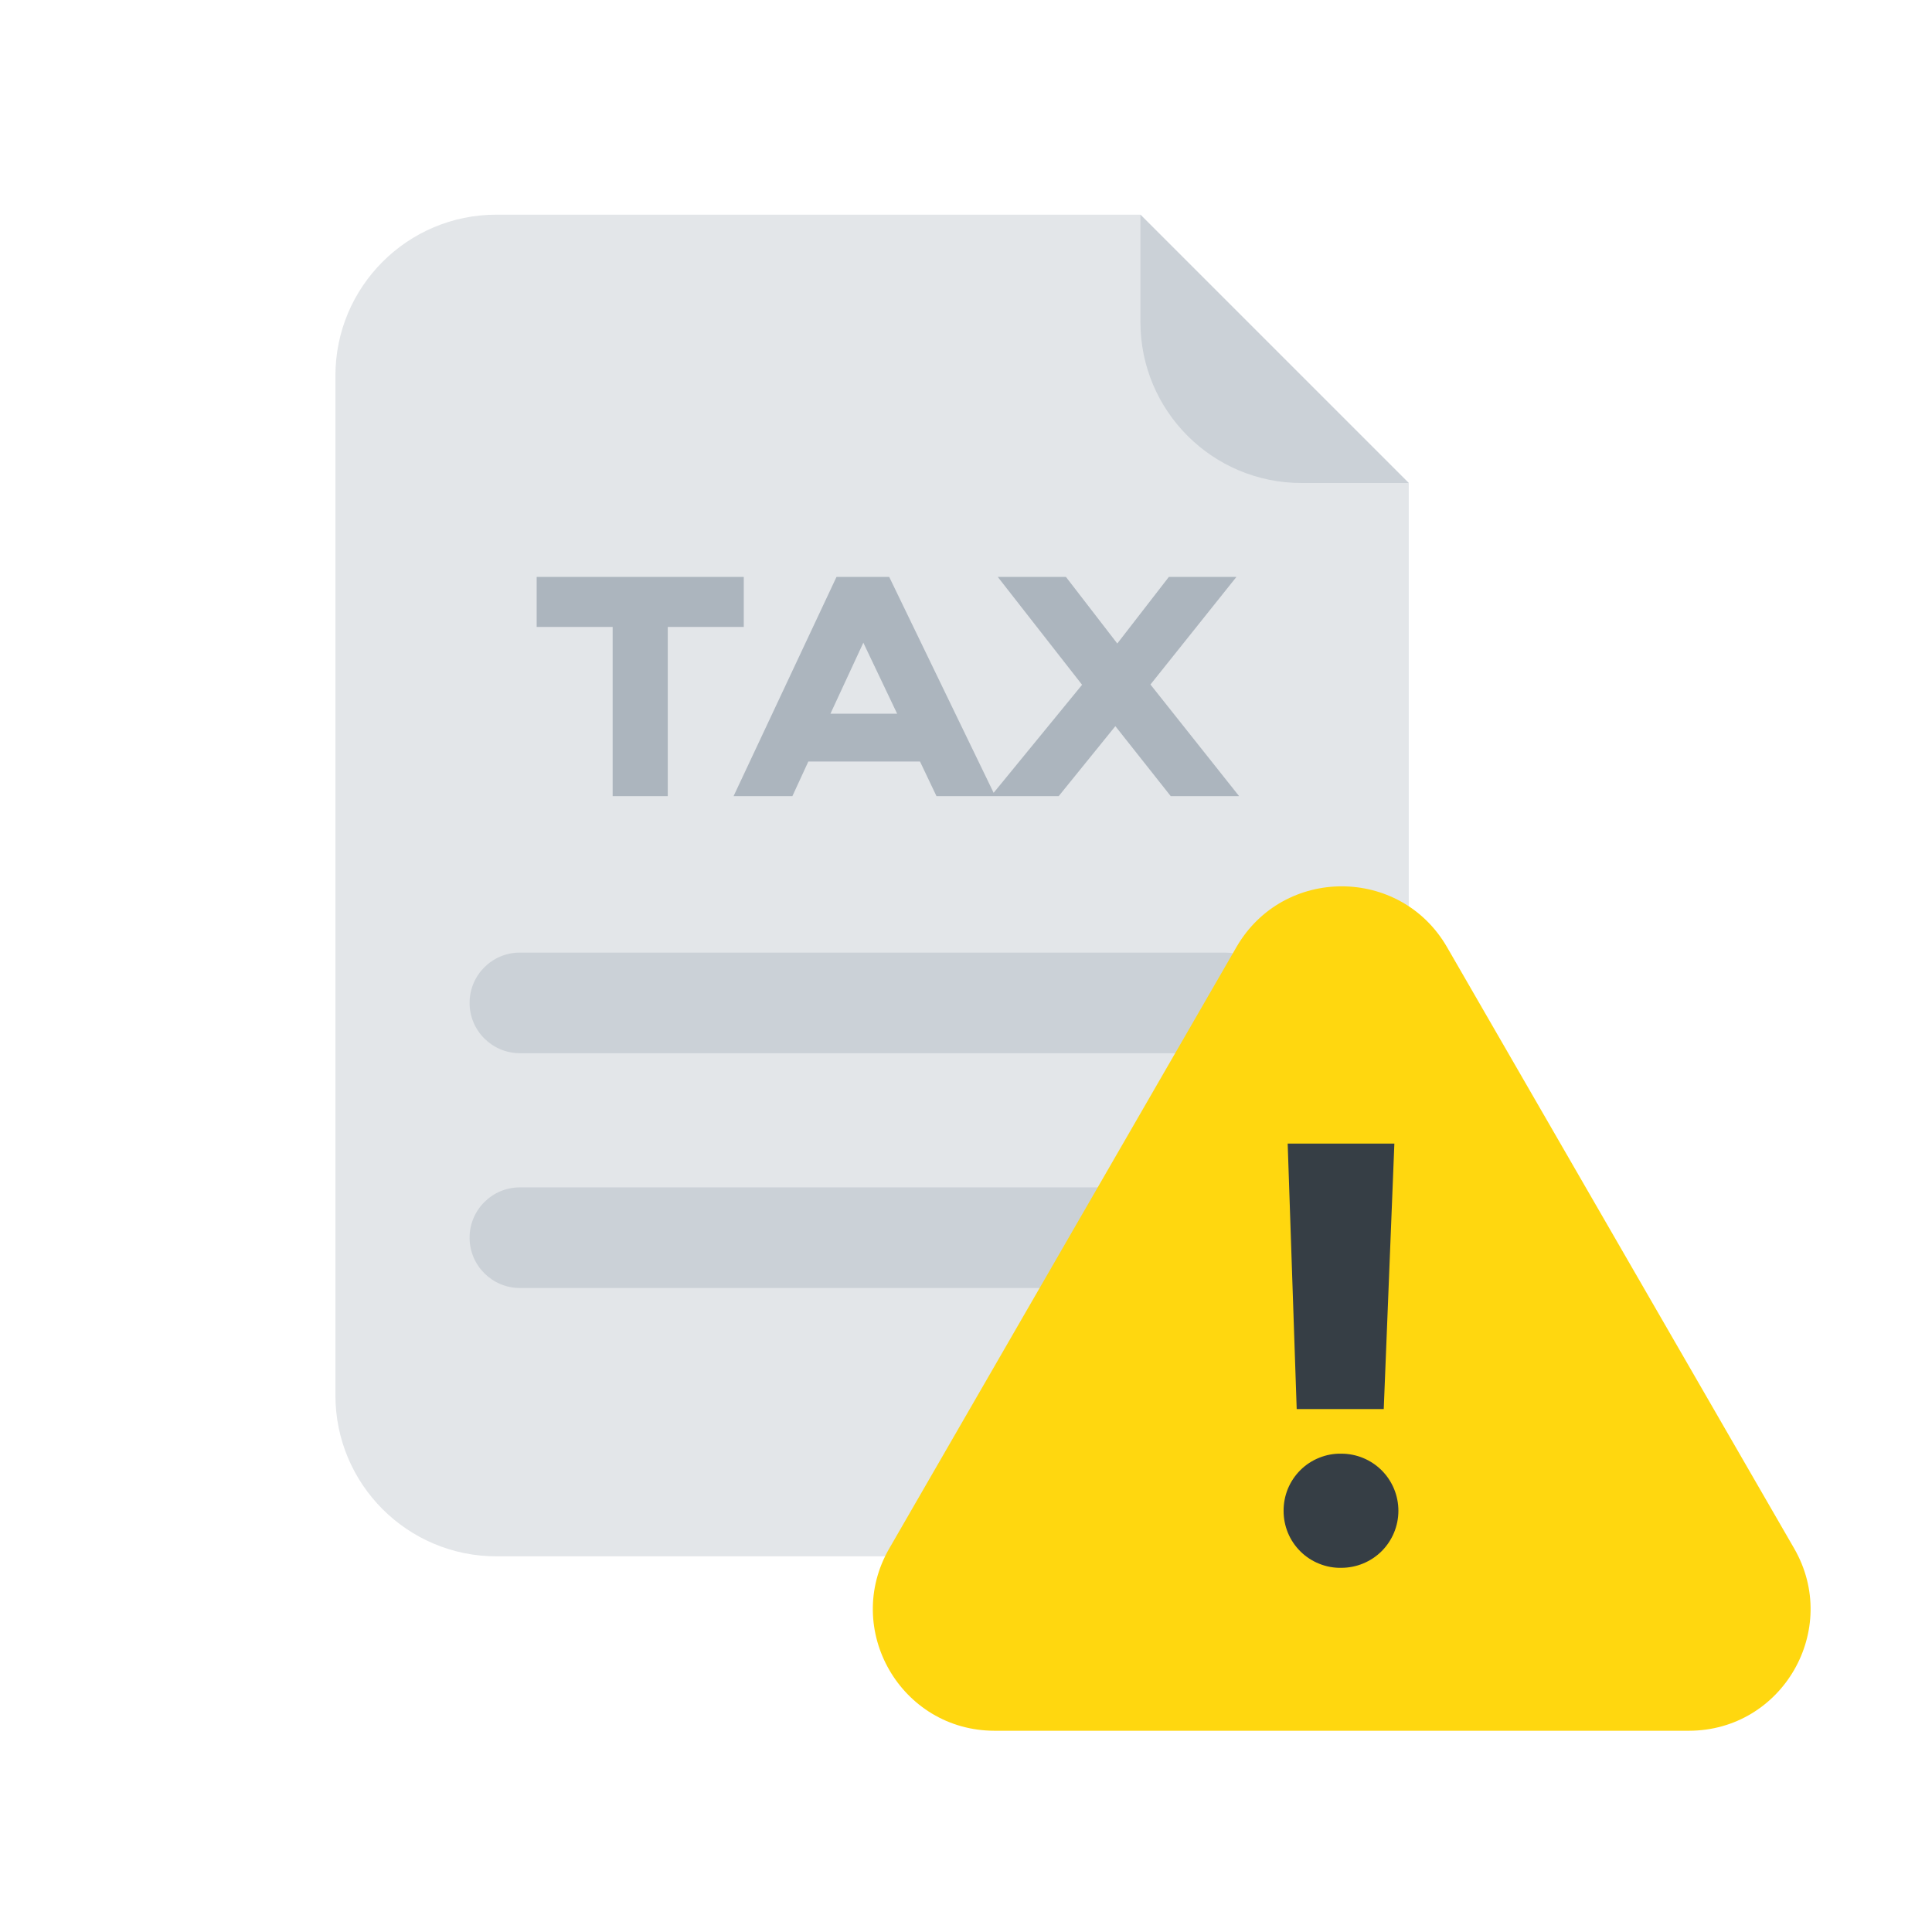
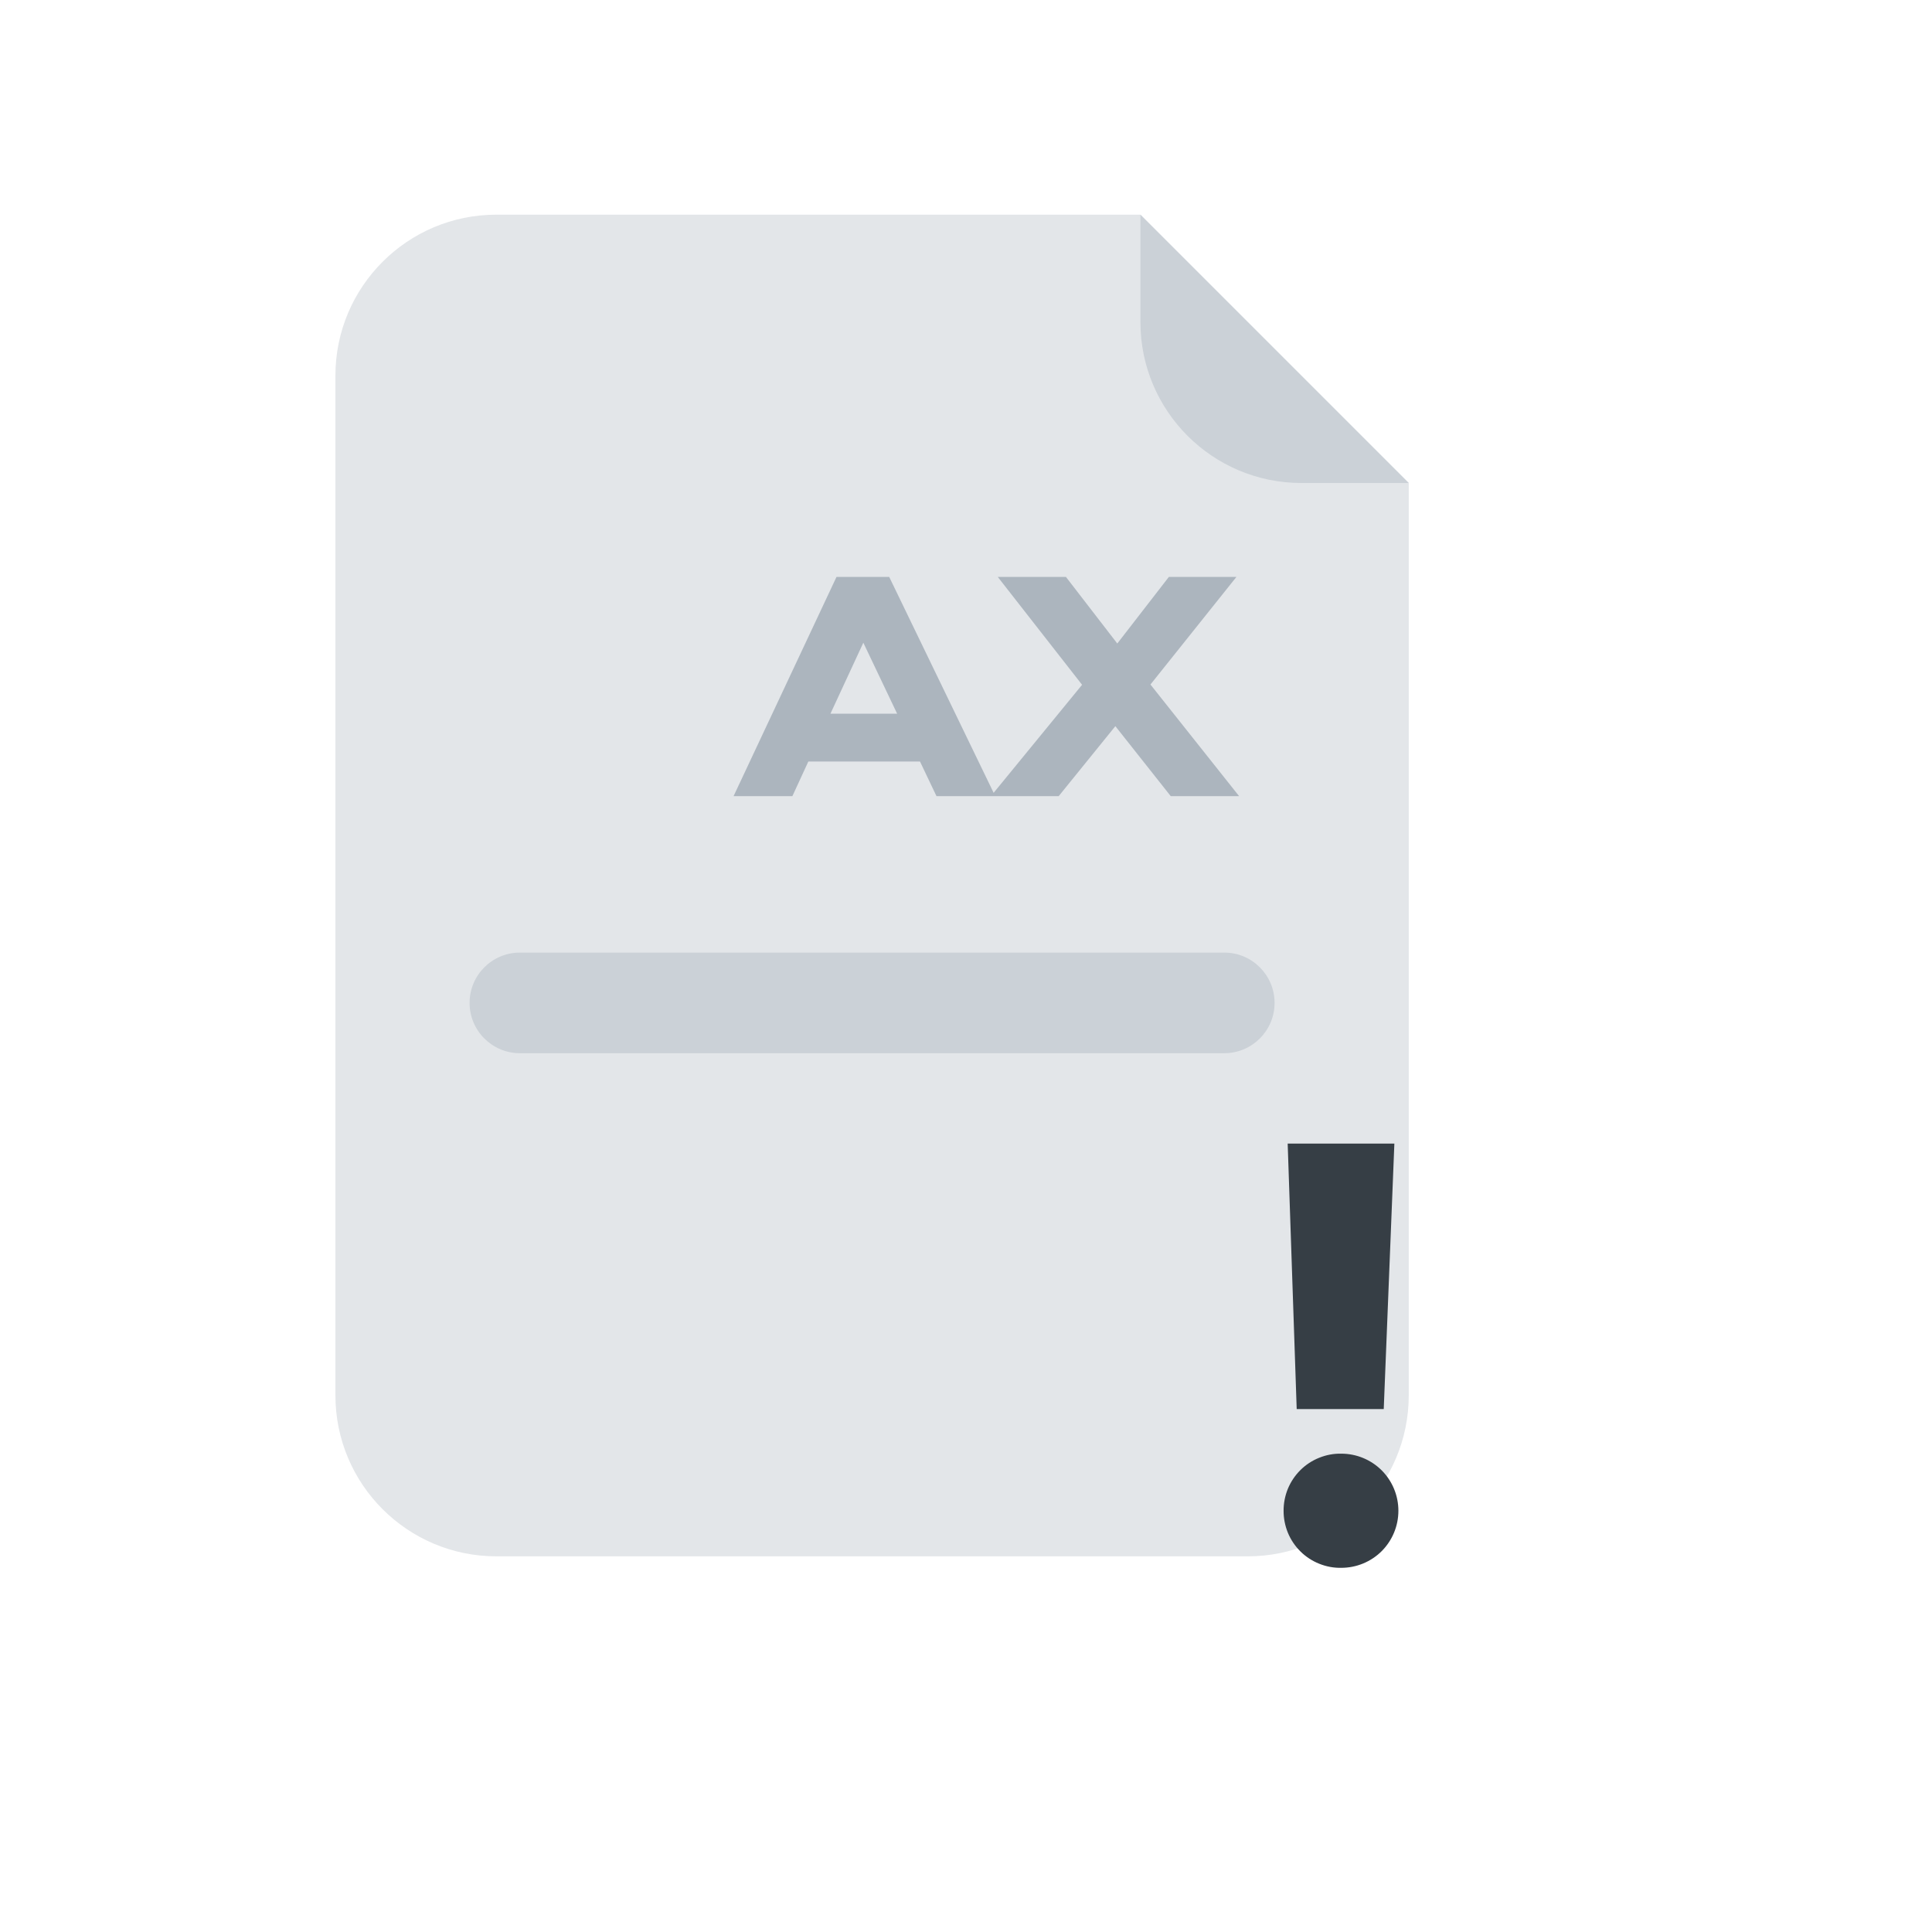
<svg xmlns="http://www.w3.org/2000/svg" width="36" height="36" viewBox="0 0 36 36" fill="none">
  <path fill-rule="evenodd" clip-rule="evenodd" d="M9.25 4C7.593 4 6.25 5.343 6.25 7V26C6.25 27.657 7.593 29 9.25 29H23.25C24.907 29 26.25 27.657 26.25 26V9L21.25 4H9.25Z" fill="#E3E6E9" />
  <path fill-rule="evenodd" clip-rule="evenodd" d="M21.25 4V6C21.25 7.657 22.593 9 24.25 9H26.25L21.25 4Z" fill="#CBD1D7" />
  <path d="M8.75 18.688C8.75 18.17 9.17 17.75 9.688 17.75H22.812C23.33 17.75 23.75 18.17 23.75 18.688V18.688C23.75 19.205 23.33 19.625 22.812 19.625H9.688C9.17 19.625 8.75 19.205 8.75 18.688V18.688Z" fill="#CBD1D7" />
-   <path d="M8.75 23.062C8.75 22.545 9.17 22.125 9.688 22.125H20.442C20.96 22.125 21.38 22.545 21.38 23.062V23.062C21.38 23.58 20.96 24 20.442 24H9.688C9.17 24 8.75 23.58 8.75 23.062V23.062Z" fill="#CBD1D7" />
-   <path d="M13.859 10.75H10V11.682H11.416V14.835H12.443V11.682H13.859V10.75Z" fill="#ACB5BE" />
  <path fill-rule="evenodd" clip-rule="evenodd" d="M16.569 10.75H15.587L13.669 14.835H14.765L15.062 14.19H17.143L17.45 14.835H19.727L20.783 13.531L21.815 14.835H23.089L21.437 12.755L23.039 10.75H21.78L20.819 11.991L19.862 10.75H18.592L20.163 12.76L18.515 14.773L16.569 10.75ZM15.474 13.299L16.087 11.976L16.717 13.299H15.474Z" fill="#ACB5BE" />
-   <path d="M23.039 17.648C23.911 16.138 26.091 16.138 26.963 17.648L33.431 28.852C34.303 30.362 33.213 32.25 31.469 32.25H18.533C16.789 32.25 15.698 30.362 16.571 28.852L23.039 17.648Z" fill="#FFD70F" />
  <path d="M23.918 28.151C23.917 28.01 23.945 27.87 23.998 27.74C24.052 27.61 24.132 27.491 24.232 27.392C24.332 27.293 24.451 27.215 24.582 27.163C24.713 27.11 24.852 27.084 24.993 27.087C25.276 27.087 25.546 27.199 25.746 27.398C25.945 27.598 26.057 27.868 26.057 28.151C26.057 28.433 25.945 28.703 25.746 28.903C25.546 29.102 25.276 29.214 24.993 29.214C24.852 29.217 24.713 29.191 24.582 29.138C24.451 29.086 24.332 29.008 24.232 28.909C24.132 28.81 24.052 28.692 23.998 28.561C23.945 28.431 23.917 28.291 23.918 28.151V28.151ZM25.982 21.309L25.784 26.256H24.162L23.994 21.309H25.982Z" fill="#363E45" />
</svg>